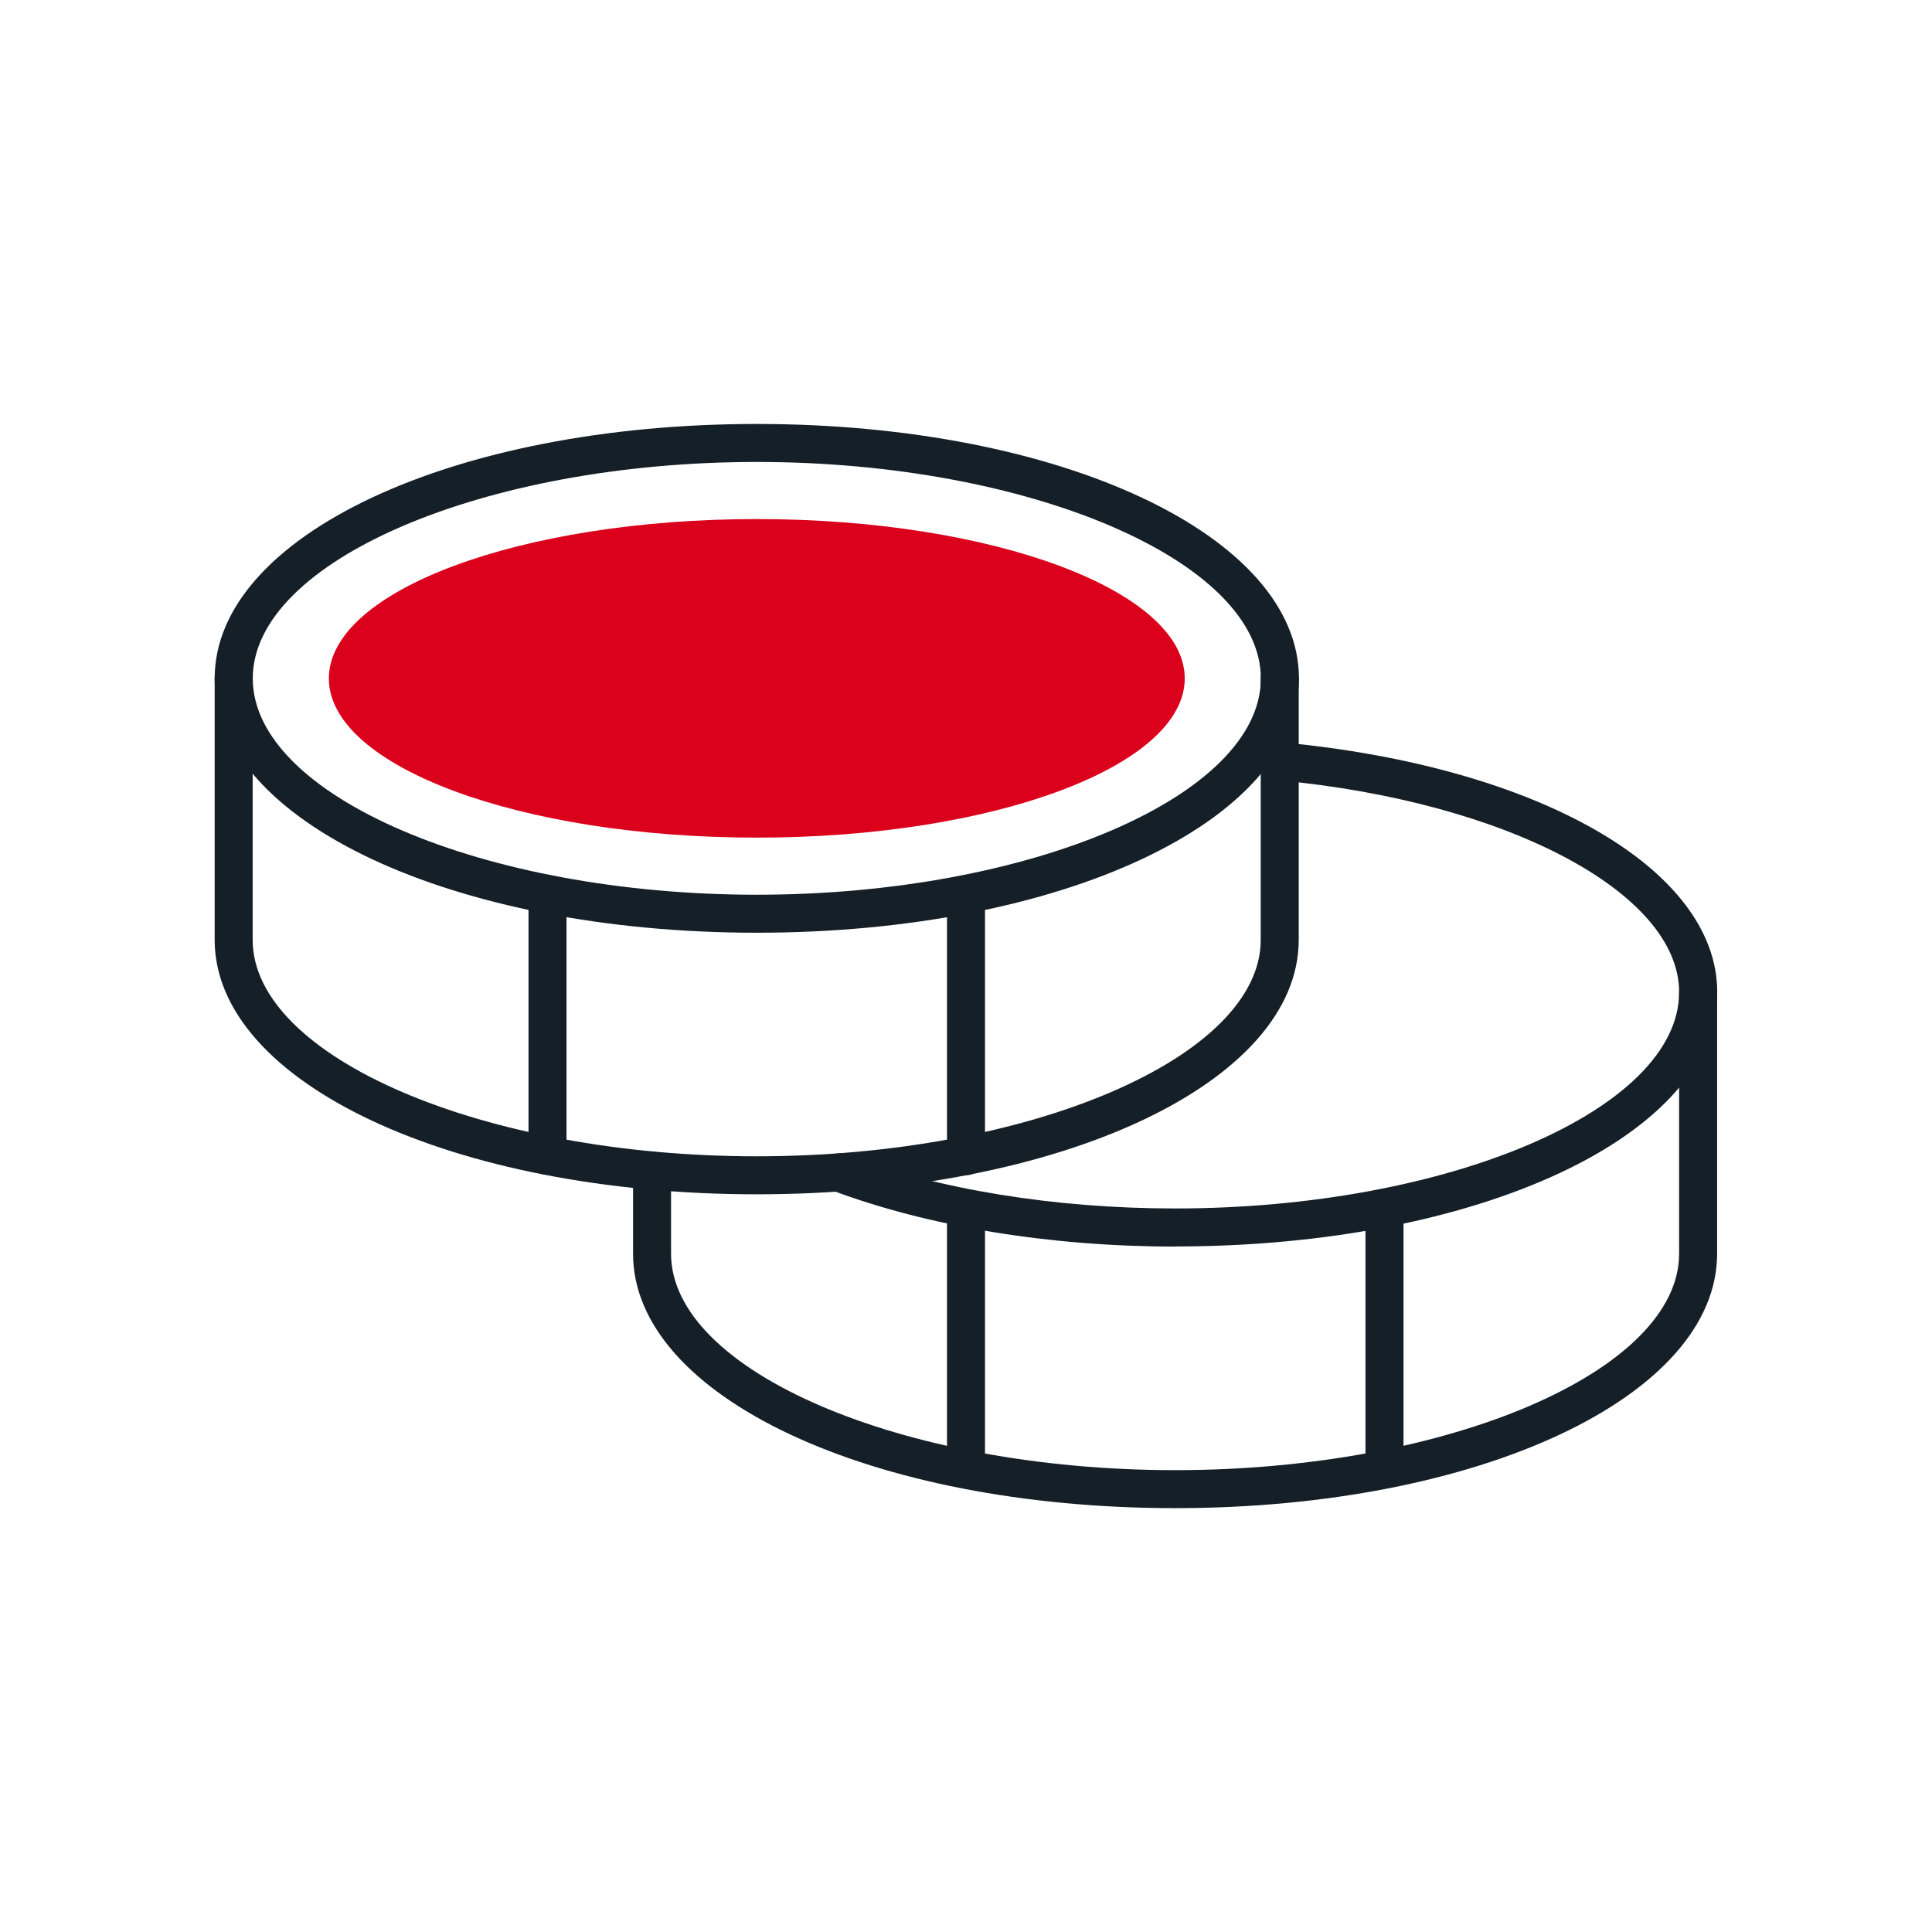
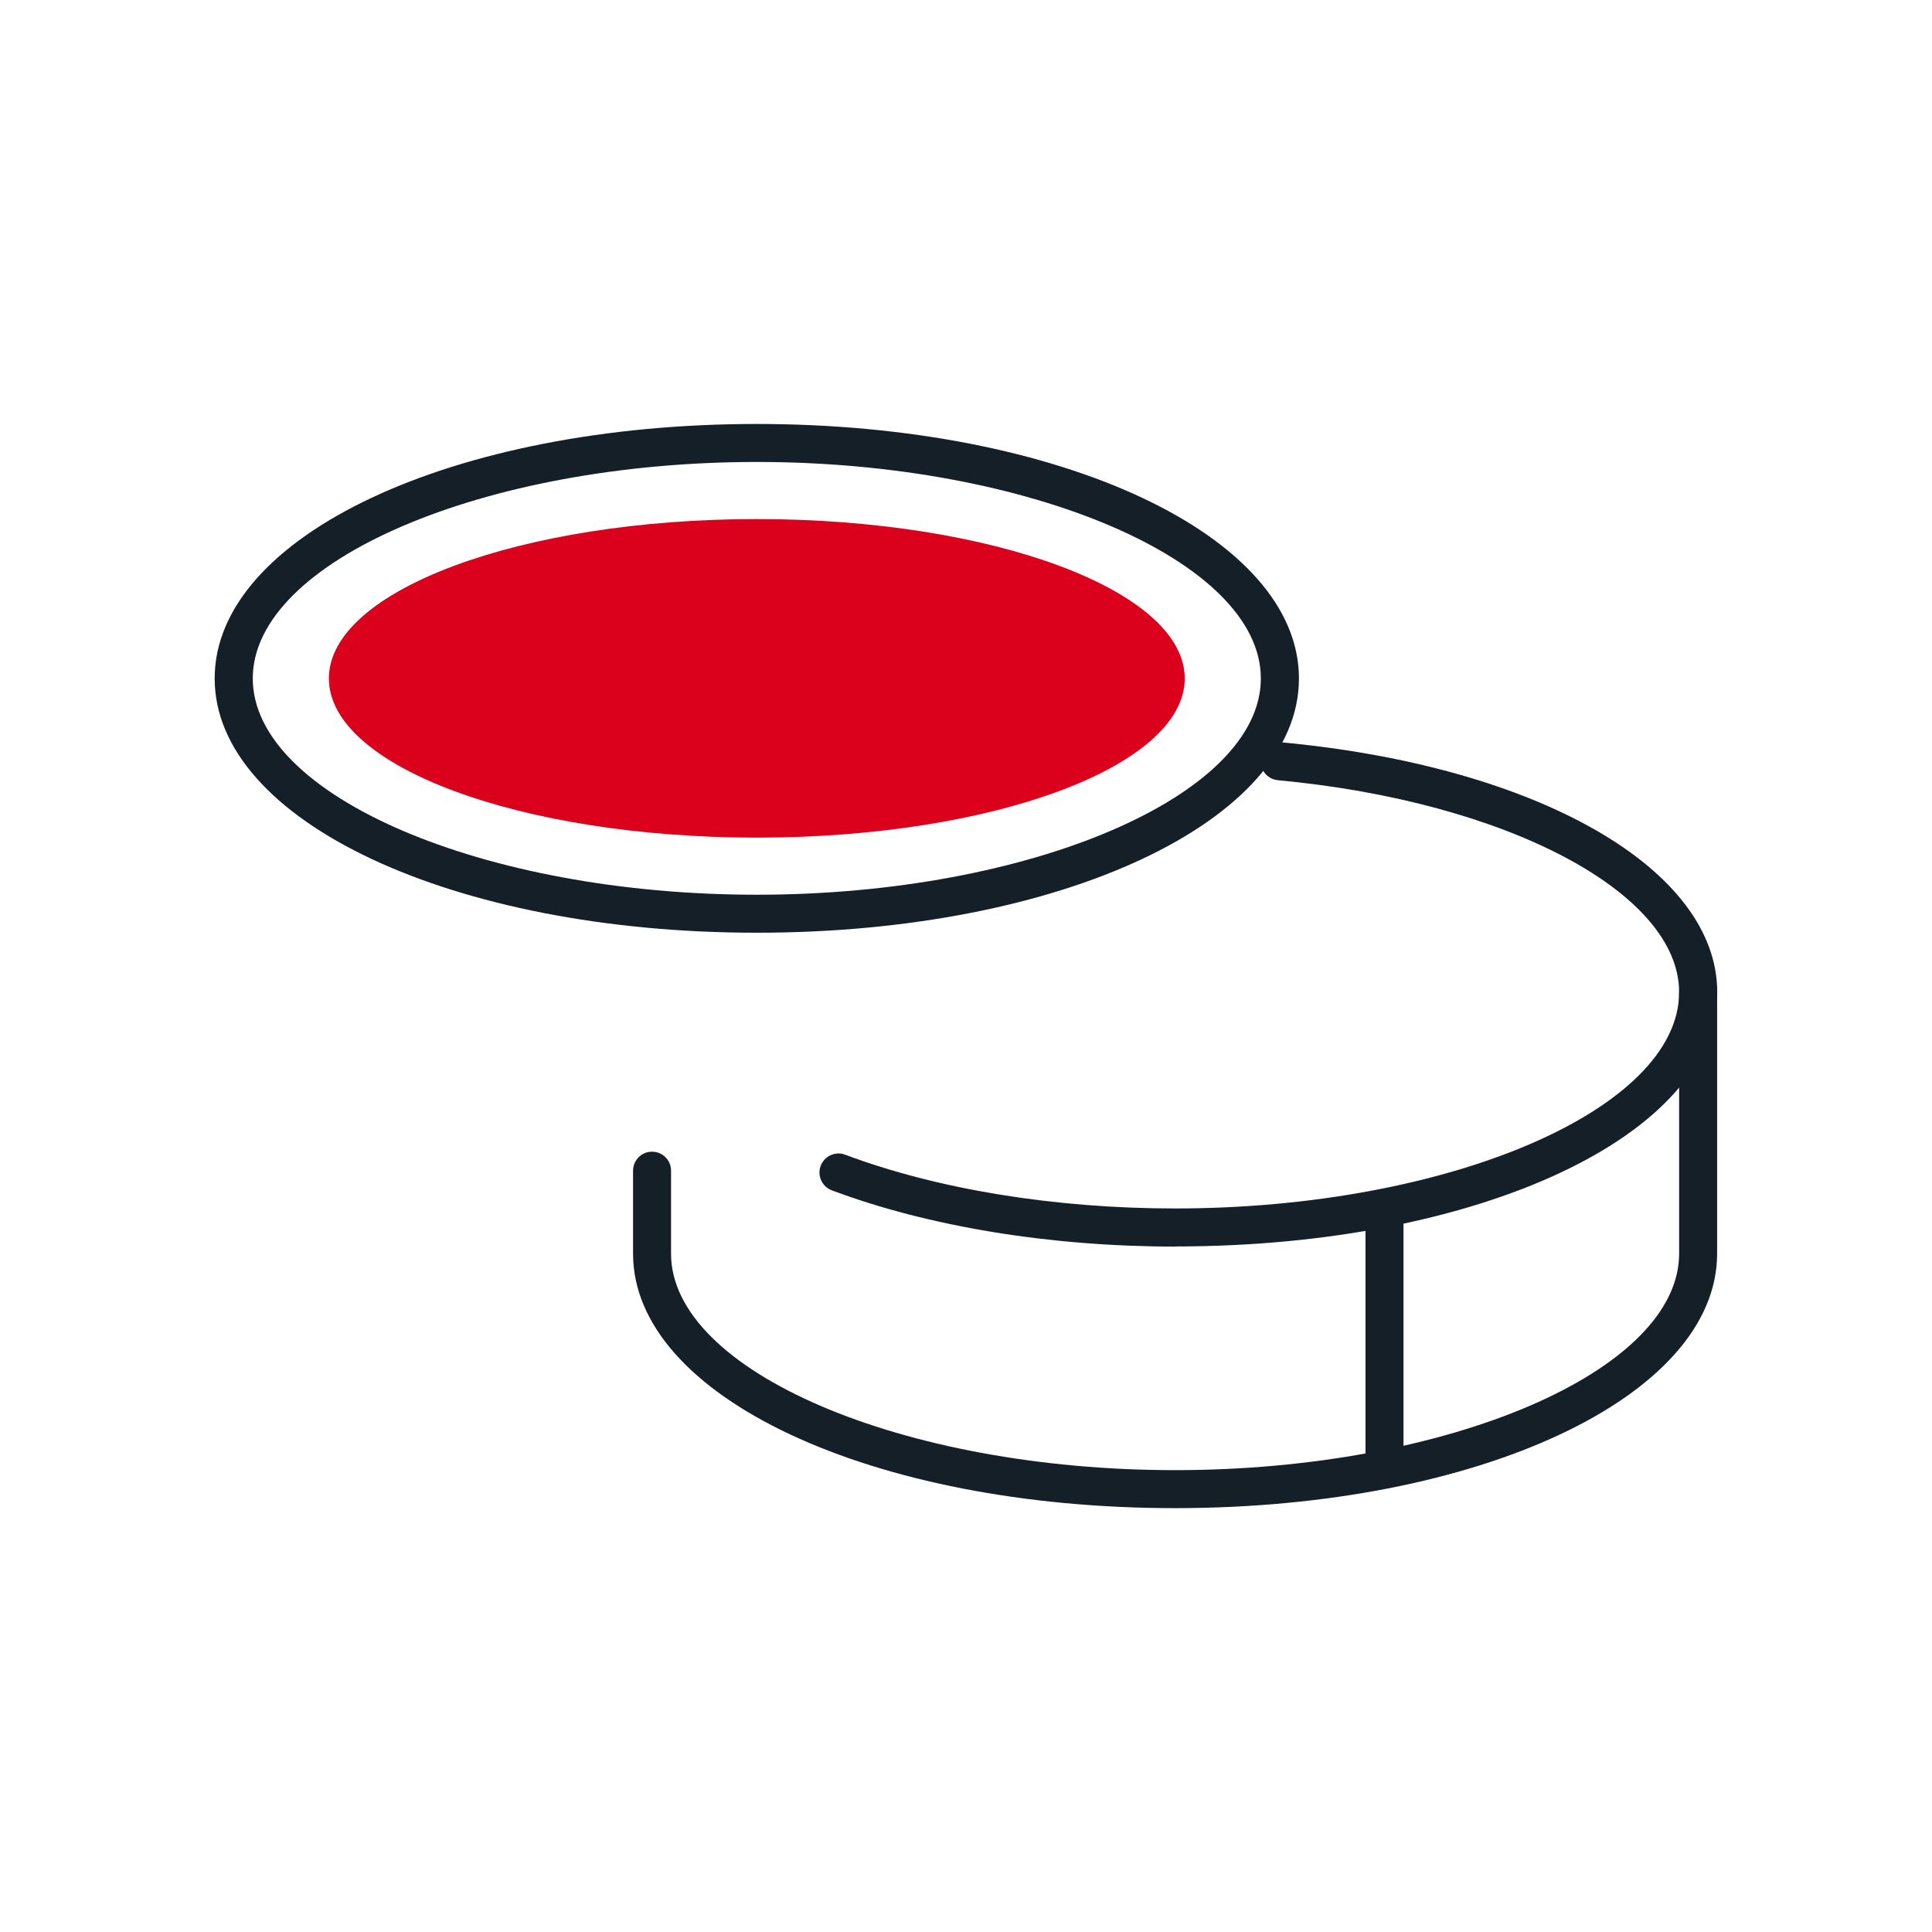
<svg xmlns="http://www.w3.org/2000/svg" id="Livello_1" data-name="Livello 1" width="180" height="180" viewBox="0 0 180 180">
  <defs>
    <style>
      .cls-1 {
        fill: #DB001B;
      }

      .cls-2 {
        fill: #151f27;
      }
    </style>
  </defs>
  <path class="cls-2" d="M70.51,86.9c-28.32,0-50.51-10.41-50.51-23.69s22.18-23.71,50.51-23.71,50.51,10.41,50.51,23.71-22.18,23.69-50.51,23.69Zm0-43.86c-25.46,0-46.96,9.24-46.96,20.17s21.51,20.15,46.96,20.15,46.96-9.23,46.96-20.15-21.51-20.17-46.96-20.17Z" />
  <path class="cls-1" d="M70.51,78.04c22.03,0,39.87-6.65,39.87-14.83s-17.85-14.85-39.87-14.85-39.87,6.65-39.87,14.85,17.85,14.83,39.87,14.83Z" />
-   <path class="cls-2" d="M70.51,111.27c-28.32,0-50.51-10.41-50.51-23.71v-24.35c0-.98,.79-1.77,1.77-1.77s1.77,.79,1.77,1.77v24.35c0,10.93,21.51,20.17,46.96,20.17s46.96-9.24,46.96-20.17v-24.35c0-.98,.79-1.77,1.77-1.77s1.77,.79,1.77,1.77v24.35c0,13.3-22.18,23.71-50.51,23.71Z" />
-   <path class="cls-2" d="M51.01,109.44c-.98,0-1.77-.79-1.77-1.77v-24.37c0-.98,.79-1.77,1.77-1.77s1.77,.79,1.77,1.77v24.37c0,.98-.79,1.77-1.77,1.77Z" />
  <path class="cls-2" d="M109.49,116.14c-11.63,0-22.99-1.86-31.99-5.24-.92-.34-1.38-1.37-1.04-2.28,.35-.92,1.37-1.38,2.28-1.04,8.61,3.23,19.52,5.01,30.74,5.01,25.46,0,46.96-9.23,46.96-20.15,0-9.27-16.07-17.76-37.38-19.75-.97-.09-1.69-.95-1.6-1.93,.09-.98,.98-1.69,1.93-1.6,23.9,2.23,40.6,11.8,40.6,23.28,0,13.29-22.18,23.69-50.51,23.69Z" />
  <path class="cls-2" d="M109.49,140.51c-28.32,0-50.51-10.41-50.51-23.71v-7.73c0-.98,.79-1.77,1.77-1.77s1.77,.79,1.77,1.77v7.73c0,10.93,21.51,20.17,46.96,20.17s46.96-9.24,46.96-20.17v-24.35c0-.98,.79-1.77,1.77-1.77s1.77,.79,1.77,1.77v24.35c0,13.3-22.18,23.71-50.51,23.71Z" />
  <path class="cls-2" d="M128.99,138.68c-.98,0-1.77-.79-1.77-1.77v-24.37c0-.98,.79-1.77,1.77-1.77s1.77,.79,1.77,1.77v24.37c0,.98-.79,1.77-1.77,1.77Z" />
-   <path class="cls-2" d="M90,109.49c-.98,0-1.77-.79-1.77-1.77v-23.04c0-.98,.79-1.77,1.77-1.77s1.77,.79,1.77,1.77v23.04c0,.98-.79,1.77-1.77,1.77Z" />
-   <path class="cls-2" d="M90,137.85c-.98,0-1.77-.79-1.77-1.77v-23.04c0-.98,.79-1.77,1.77-1.77s1.77,.79,1.77,1.77v23.04c0,.98-.79,1.77-1.77,1.77Z" />
</svg>